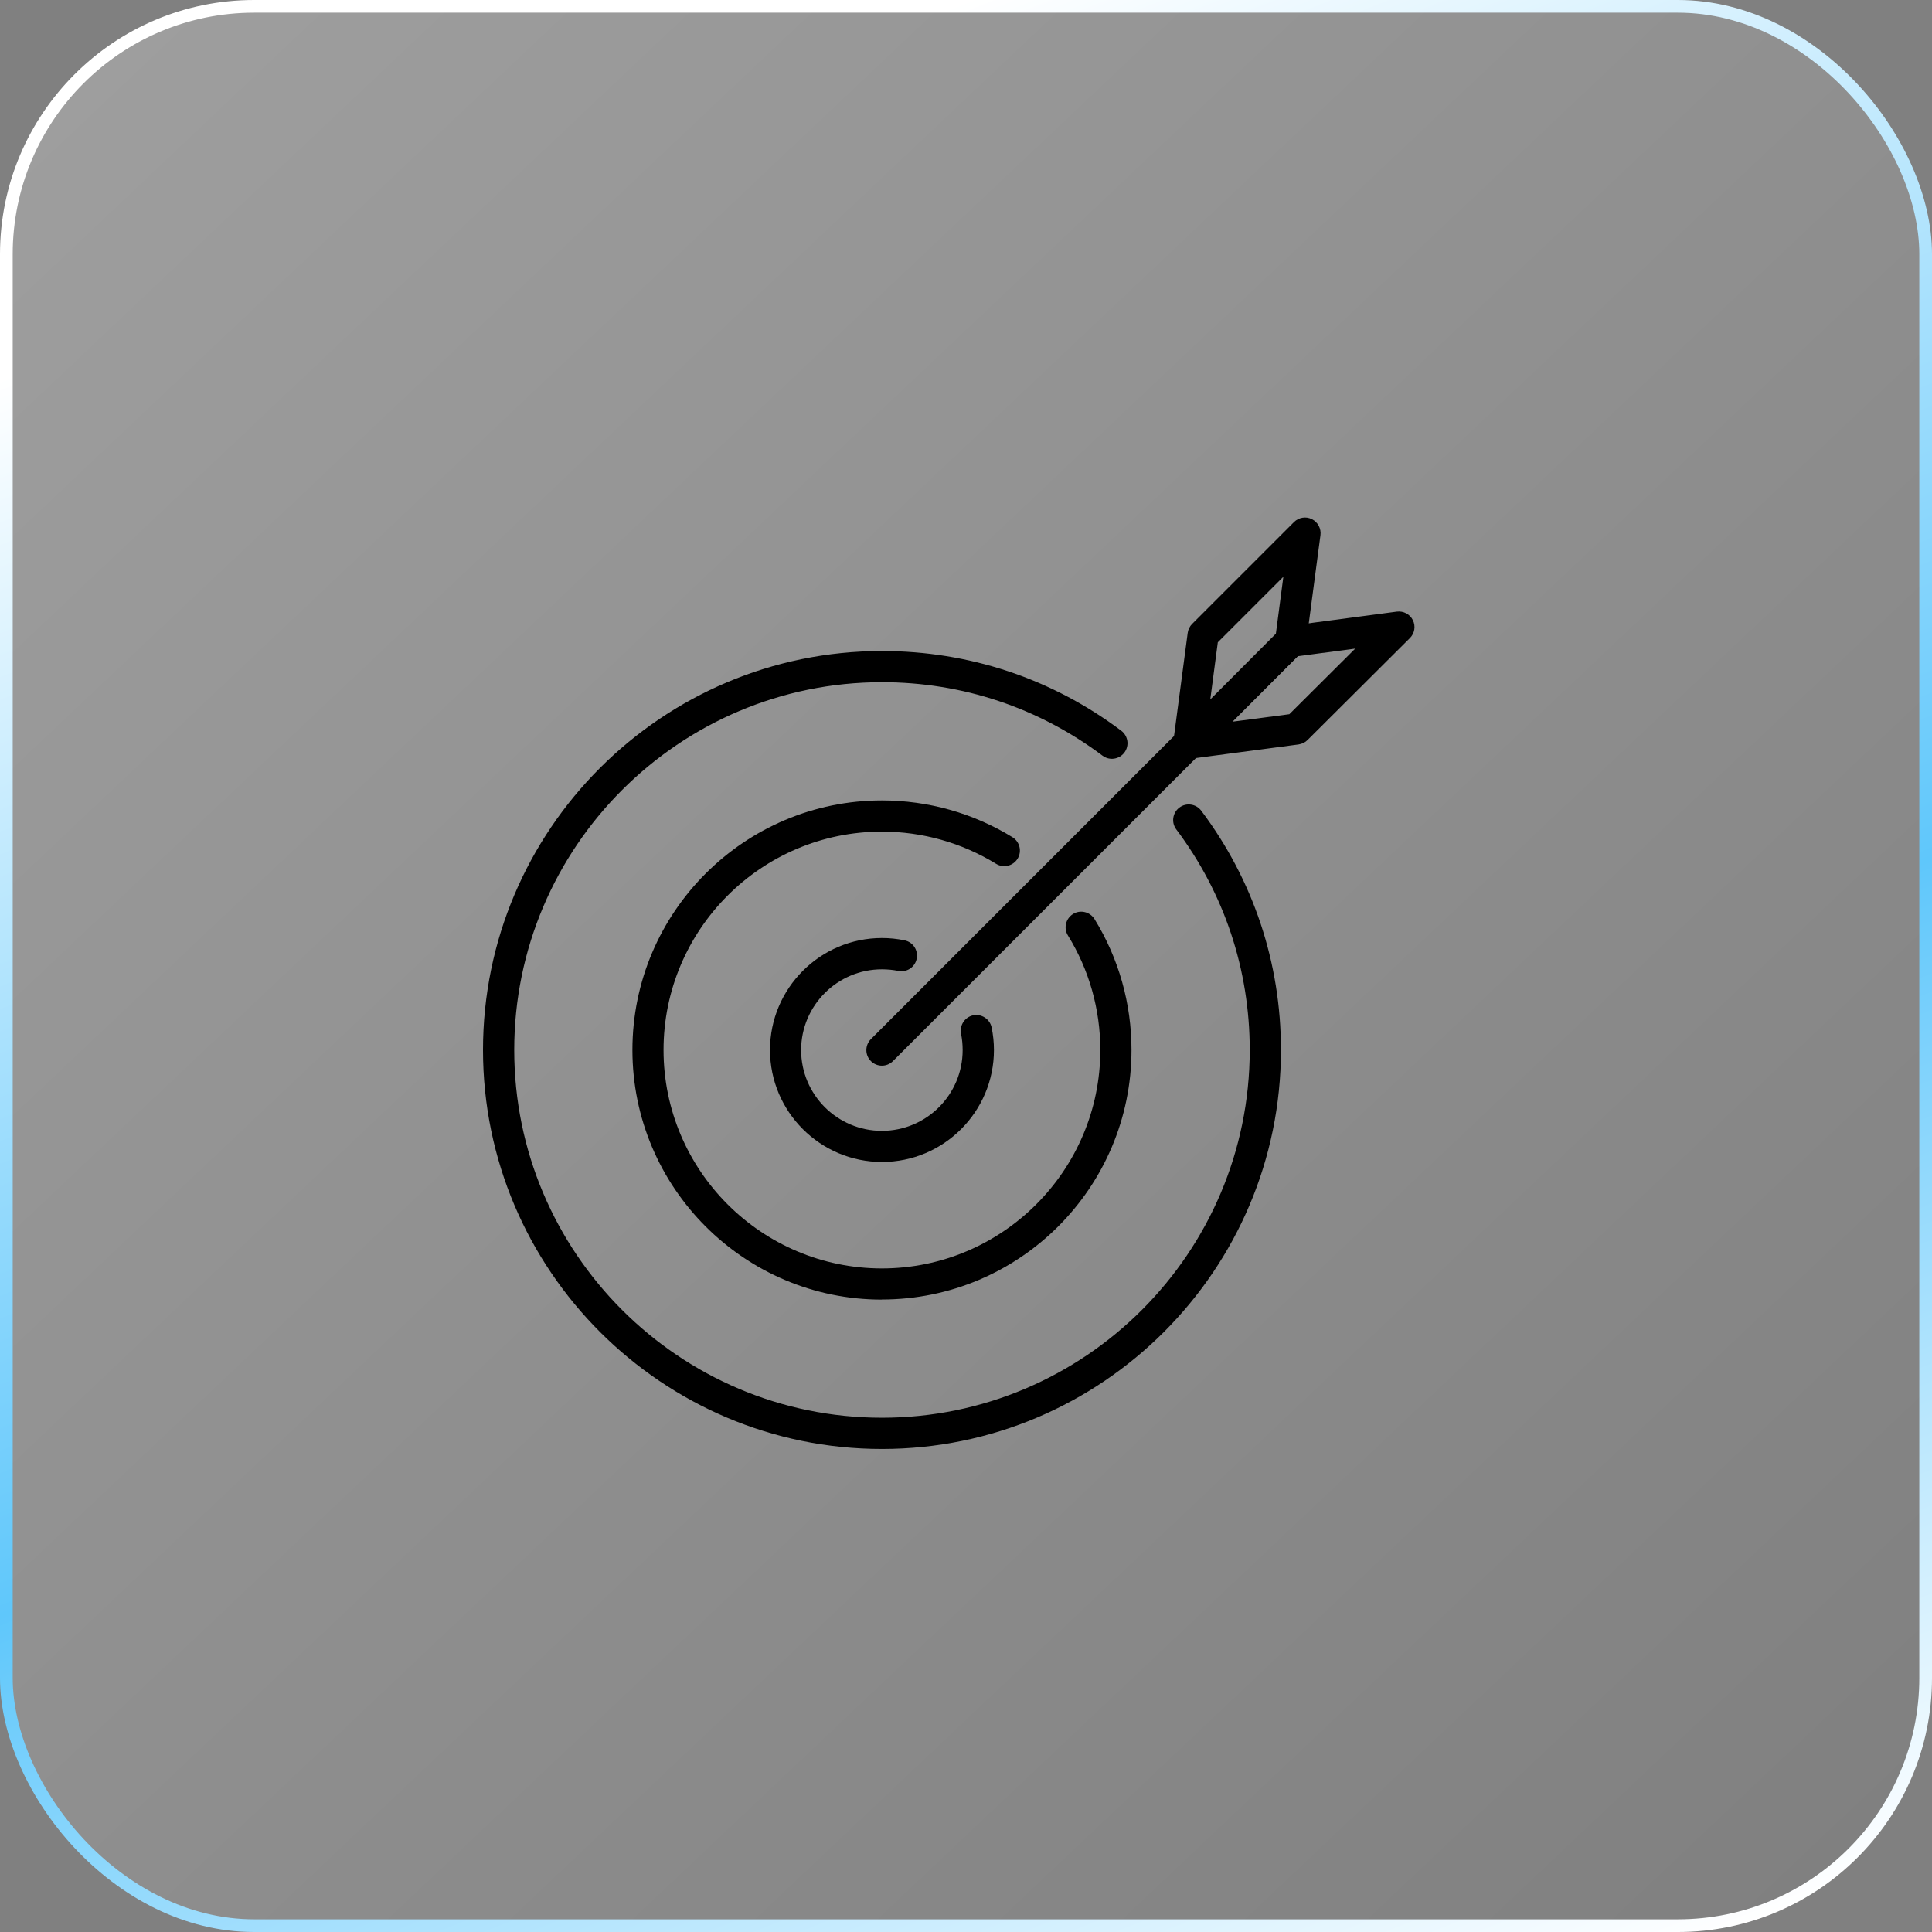
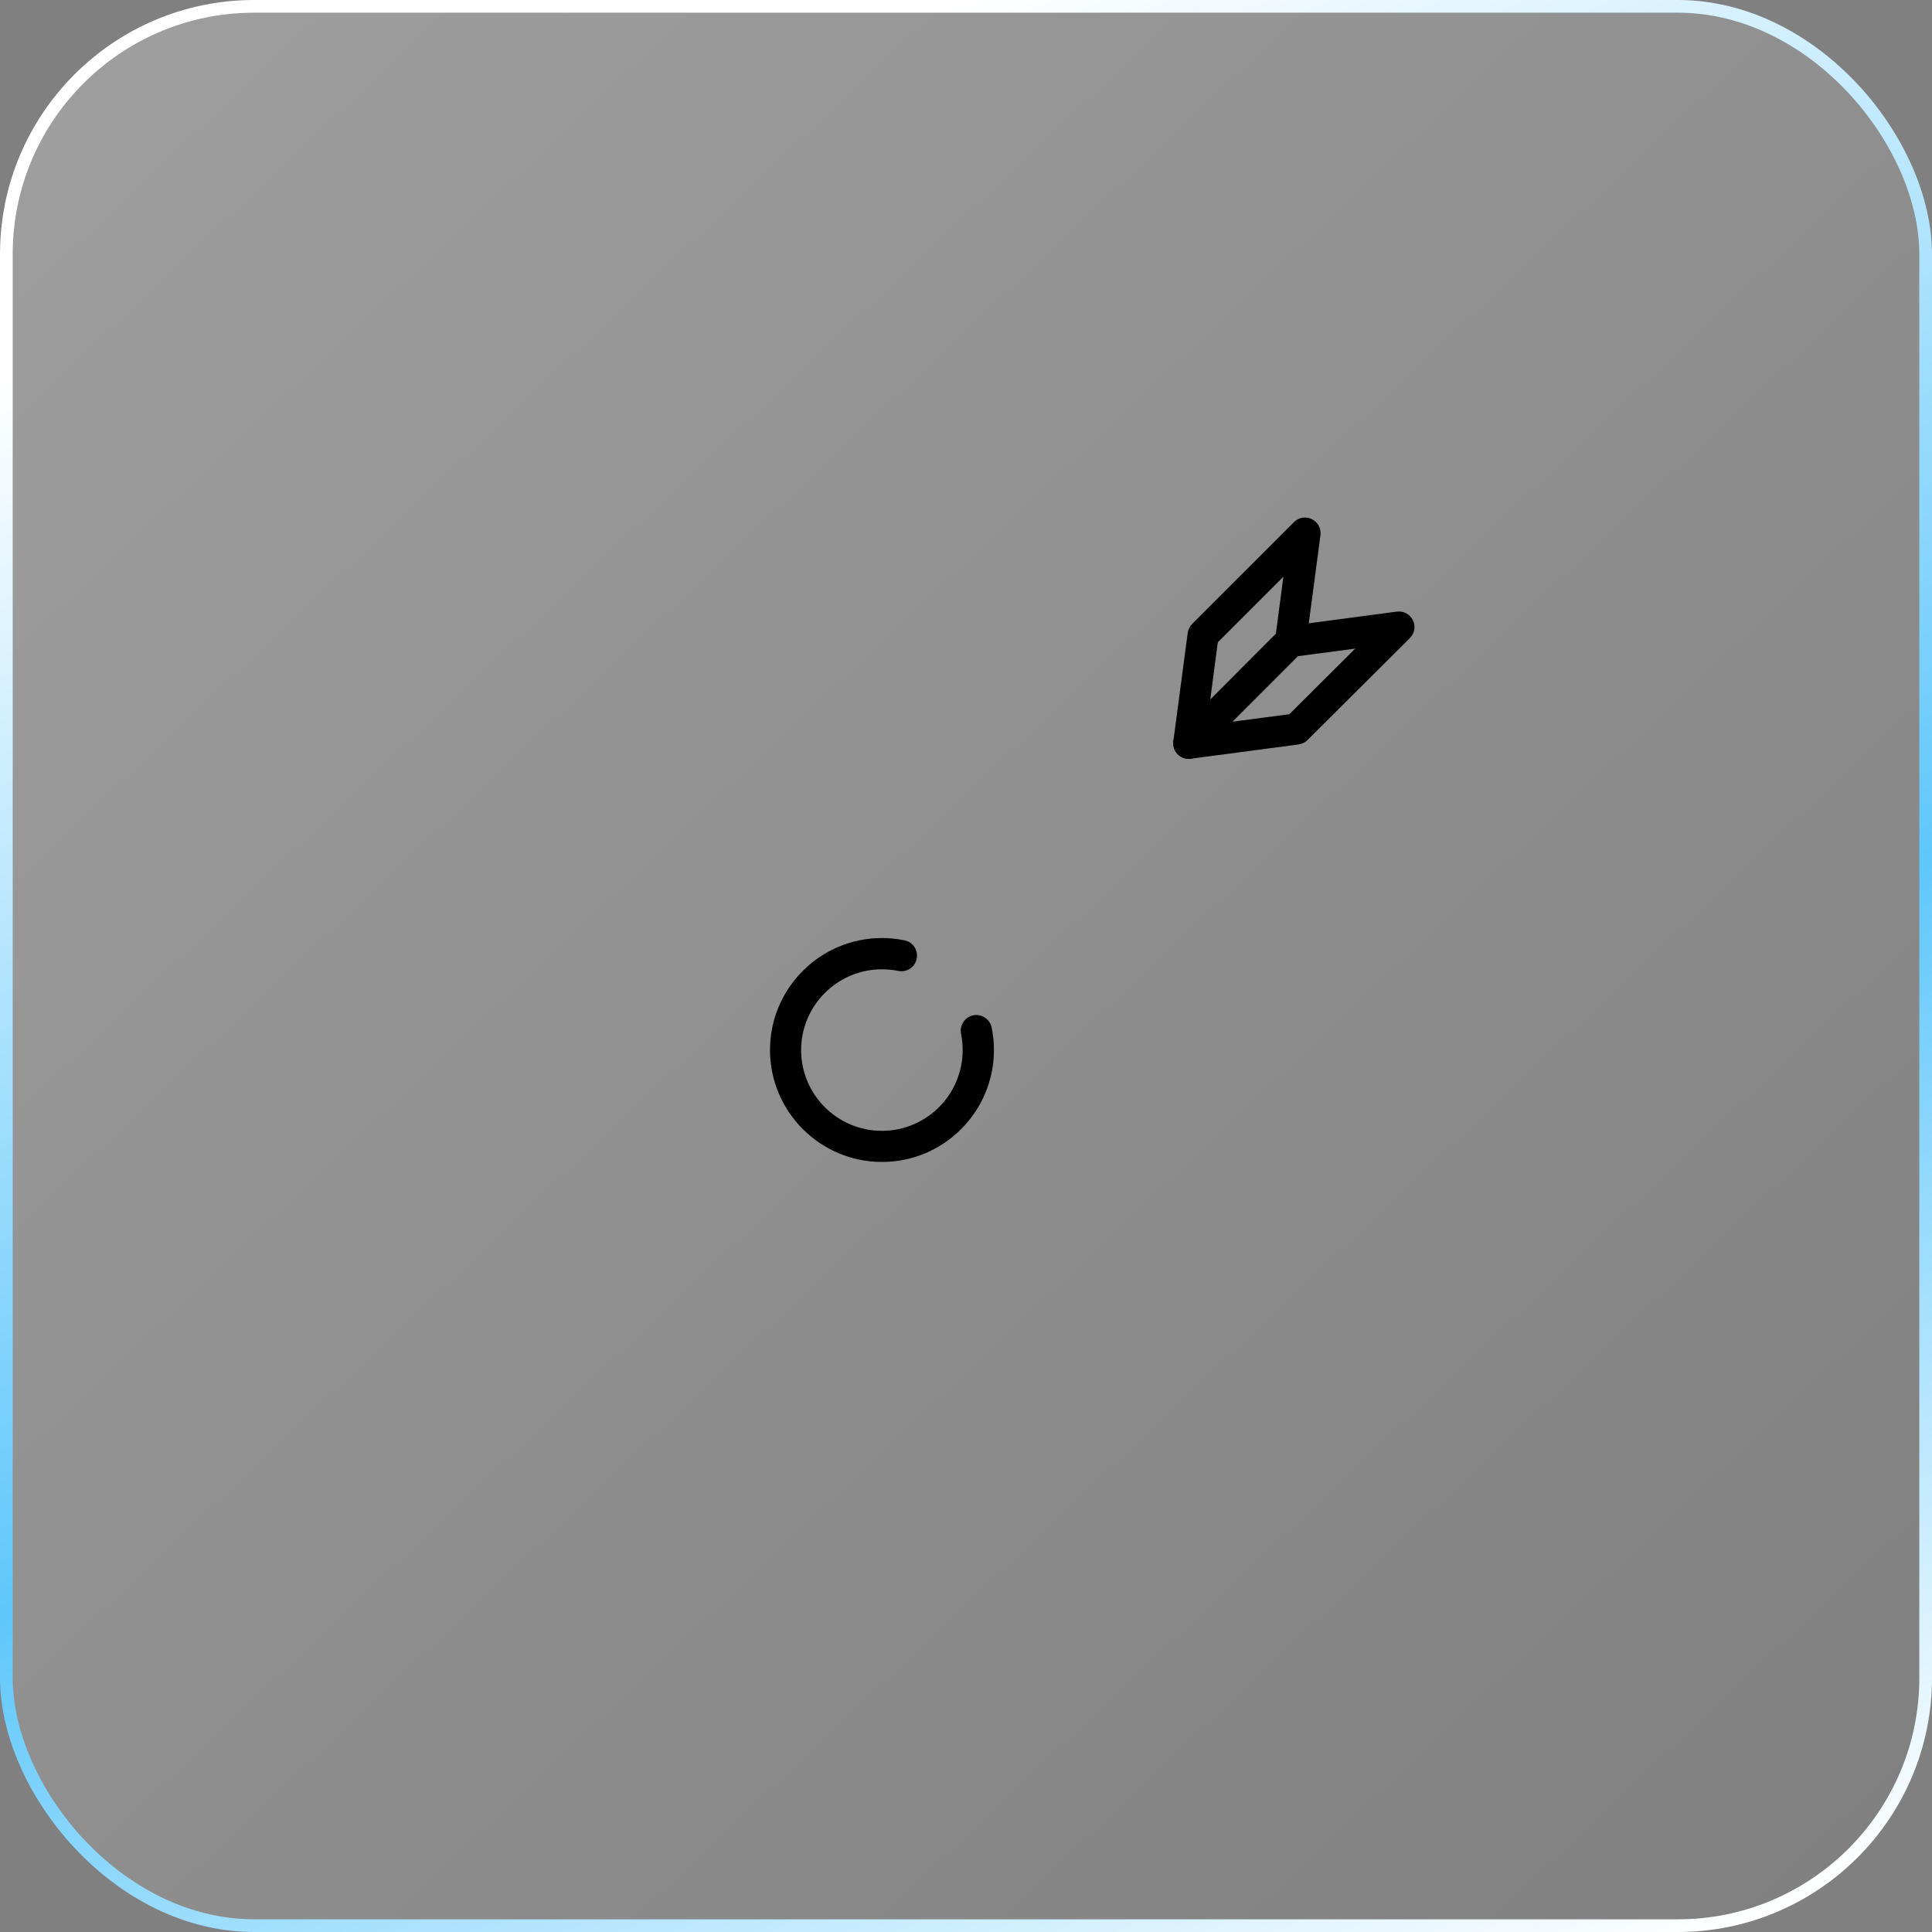
<svg xmlns="http://www.w3.org/2000/svg" width="56" height="56" viewBox="0 0 56 56" fill="none">
  <rect x="0" y="0" width="56" height="56" fill="#808080" stroke="none" />
  <rect x="0.184" y="0.184" width="55.632" height="55.632" rx="7.184" fill="url(#paint0_linear_2023_11)" fill-opacity="0.3" stroke="url(#paint1_linear_2023_11)" stroke-width="0.368" />
-   <path d="M25.564 41.999C19.189 41.999 14 36.812 14 30.434C14 24.056 19.186 18.87 25.564 18.87C28.089 18.87 30.487 19.668 32.5 21.18C32.699 21.33 32.741 21.614 32.591 21.813C32.441 22.012 32.157 22.054 31.958 21.904C30.102 20.511 27.893 19.774 25.564 19.774C19.688 19.774 14.905 24.555 14.905 30.434C14.905 36.313 19.685 41.094 25.564 41.094C31.444 41.094 36.224 36.313 36.224 30.434C36.224 28.108 35.488 25.896 34.095 24.041C33.945 23.842 33.986 23.558 34.185 23.408C34.384 23.258 34.669 23.299 34.818 23.498C36.33 25.511 37.129 27.91 37.129 30.434C37.129 36.809 31.942 41.999 25.564 41.999Z" fill="black" />
-   <path d="M25.564 37.67C21.574 37.67 18.331 34.424 18.331 30.434C18.331 26.444 21.577 23.201 25.564 23.201C26.905 23.201 28.213 23.57 29.348 24.268C29.559 24.4 29.627 24.677 29.495 24.891C29.363 25.103 29.084 25.17 28.872 25.038C27.88 24.428 26.735 24.105 25.562 24.105C22.07 24.105 19.233 26.945 19.233 30.434C19.233 33.923 22.073 36.766 25.562 36.766C29.05 36.766 31.893 33.925 31.893 30.434C31.893 29.258 31.57 28.111 30.955 27.116C30.823 26.904 30.89 26.625 31.102 26.493C31.314 26.361 31.593 26.429 31.725 26.64C32.428 27.778 32.797 29.09 32.797 30.432C32.797 34.422 29.552 37.667 25.562 37.667L25.564 37.67Z" fill="black" />
  <path d="M25.565 33.68C23.776 33.68 22.319 32.225 22.319 30.434C22.319 28.644 23.774 27.189 25.565 27.189C25.784 27.189 26.007 27.212 26.218 27.256C26.464 27.305 26.622 27.545 26.57 27.791C26.521 28.036 26.28 28.194 26.035 28.142C25.883 28.111 25.722 28.096 25.562 28.096C24.273 28.096 23.221 29.145 23.221 30.437C23.221 31.729 24.27 32.778 25.562 32.778C26.854 32.778 27.903 31.729 27.903 30.437C27.903 30.277 27.888 30.119 27.857 29.964C27.808 29.719 27.965 29.481 28.208 29.429C28.451 29.38 28.692 29.538 28.743 29.781C28.787 29.995 28.81 30.215 28.81 30.434C28.81 32.223 27.355 33.68 25.565 33.68Z" fill="black" />
-   <path d="M25.564 30.889C25.448 30.889 25.331 30.845 25.244 30.757C25.068 30.582 25.068 30.295 25.244 30.119L34.136 21.227C34.312 21.051 34.599 21.051 34.774 21.227C34.95 21.402 34.95 21.689 34.774 21.865L25.882 30.757C25.794 30.845 25.678 30.889 25.561 30.889H25.564Z" fill="black" />
  <path d="M34.457 21.997C34.39 21.997 34.32 21.981 34.258 21.95C34.085 21.865 33.984 21.676 34.01 21.485L34.426 18.345C34.439 18.247 34.485 18.154 34.555 18.084L37.506 15.133C37.643 14.996 37.853 14.96 38.026 15.048C38.199 15.133 38.3 15.322 38.274 15.513L37.86 18.637C37.847 18.735 37.803 18.826 37.734 18.898L34.78 21.862C34.692 21.95 34.576 21.994 34.459 21.994L34.457 21.997ZM35.299 18.617L35.08 20.278L36.982 18.369L37.199 16.717L35.299 18.617Z" fill="black" />
  <path d="M34.457 21.997C34.286 21.997 34.129 21.901 34.051 21.744C33.966 21.57 33.999 21.361 34.136 21.224L37.087 18.273C37.157 18.203 37.25 18.157 37.349 18.144L40.488 17.728C40.68 17.704 40.868 17.803 40.953 17.976C41.039 18.149 41.005 18.358 40.866 18.495L37.901 21.449C37.832 21.519 37.741 21.563 37.641 21.578L34.516 21.992C34.495 21.992 34.477 21.994 34.457 21.994V21.997ZM37.62 19.02L35.721 20.919L37.372 20.702L39.282 18.8L37.62 19.02Z" fill="black" />
  <defs>
    <linearGradient id="paint0_linear_2023_11" x1="-9.211" y1="-14" x2="54.895" y2="53.789" gradientUnits="userSpaceOnUse">
      <stop stop-color="white" />
      <stop offset="1" stop-color="white" stop-opacity="0" />
    </linearGradient>
    <linearGradient id="paint1_linear_2023_11" x1="28" y1="6.80748e-07" x2="50.842" y2="58.211" gradientUnits="userSpaceOnUse">
      <stop stop-color="white" />
      <stop offset="0.534" stop-color="#5FC7FB" />
      <stop offset="0.962" stop-color="white" />
    </linearGradient>
  </defs>
</svg>